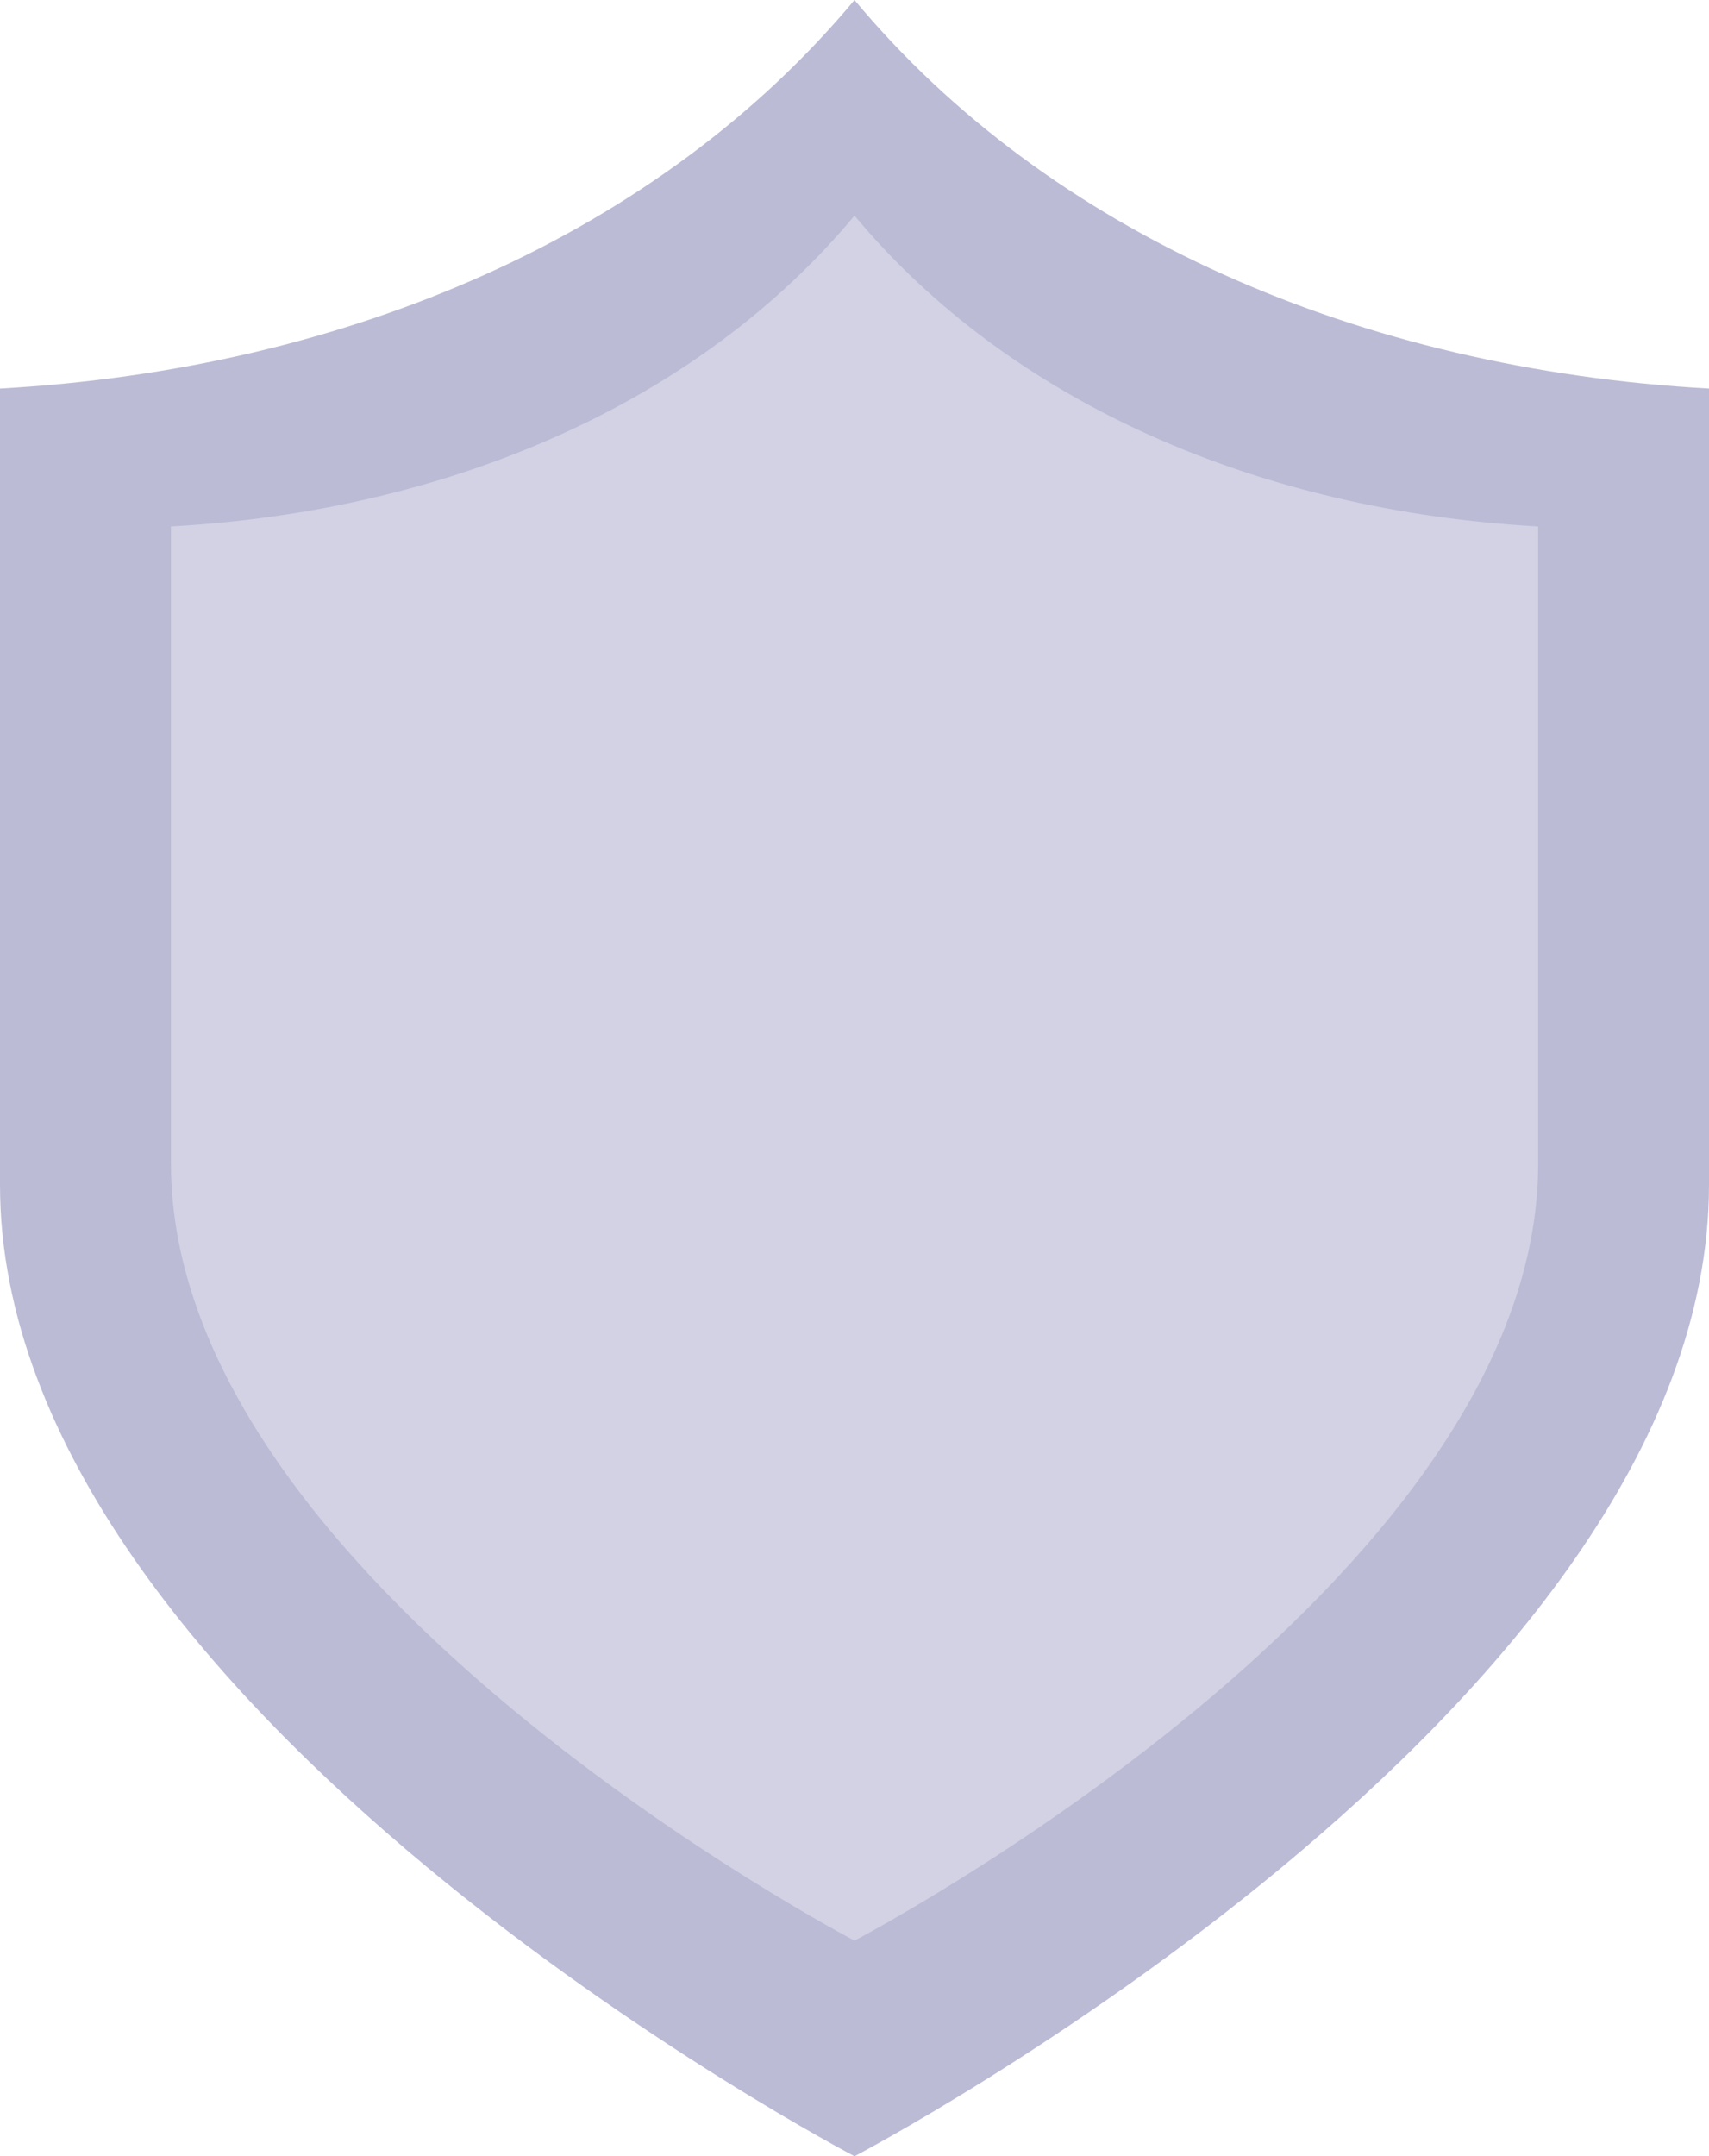
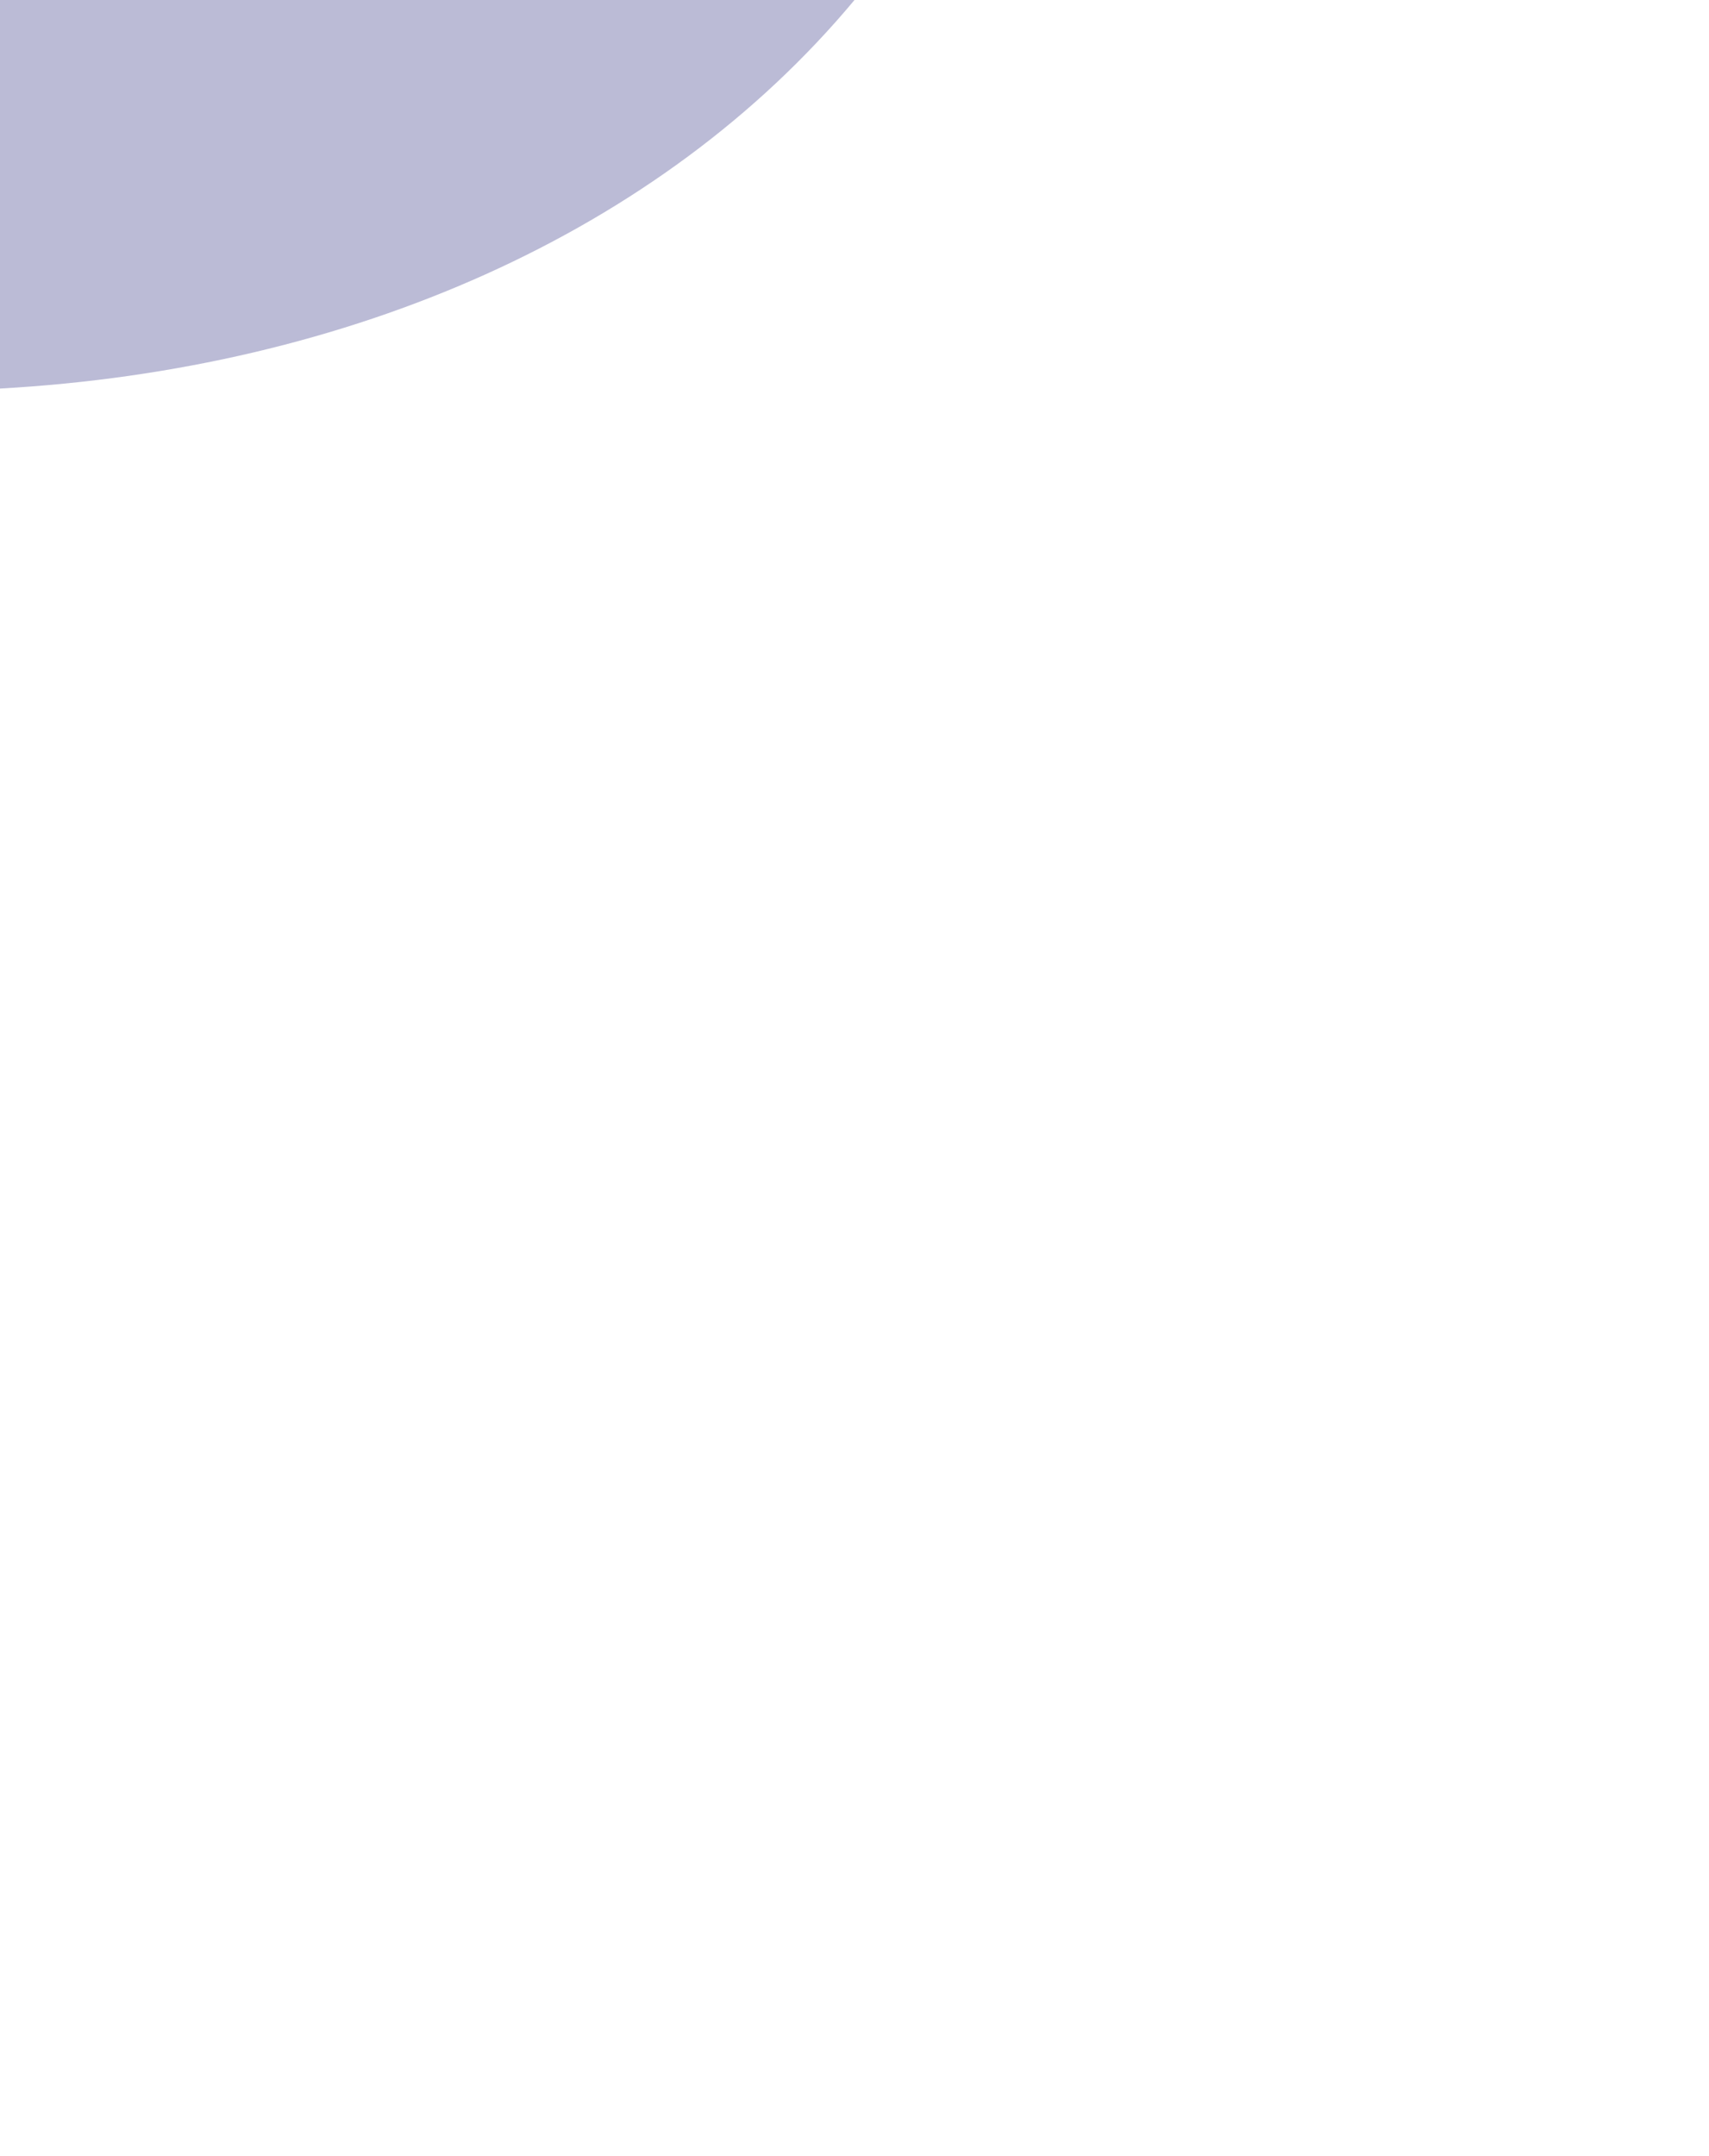
<svg xmlns="http://www.w3.org/2000/svg" id="_イアウト" viewBox="0 0 158.56 200">
  <defs>
    <style>.cls-1{fill:#bbbbd6;}.cls-2{fill:#d2d2e4;}</style>
  </defs>
-   <path class="cls-1" d="M79.28,0C61.26,21.62,32.43,34.23,0,36.04V109.91c0,48.65,79.28,90.09,79.28,90.09,0,0,79.28-41.44,79.28-90.09V36.04c-32.44-1.8-61.27-14.41-79.28-36.04Z" />
-   <path class="cls-2" d="M79.28,20c-14.41,17.3-37.48,27.39-63.42,28.83v59.1c0,38.92,63.42,72.07,63.42,72.07,0,0,63.43-33.15,63.43-72.07V48.83c-25.95-1.44-49.01-11.53-63.43-28.83Z" />
+   <path class="cls-1" d="M79.28,0C61.26,21.62,32.43,34.23,0,36.04V109.91V36.04c-32.44-1.8-61.27-14.41-79.28-36.04Z" />
</svg>